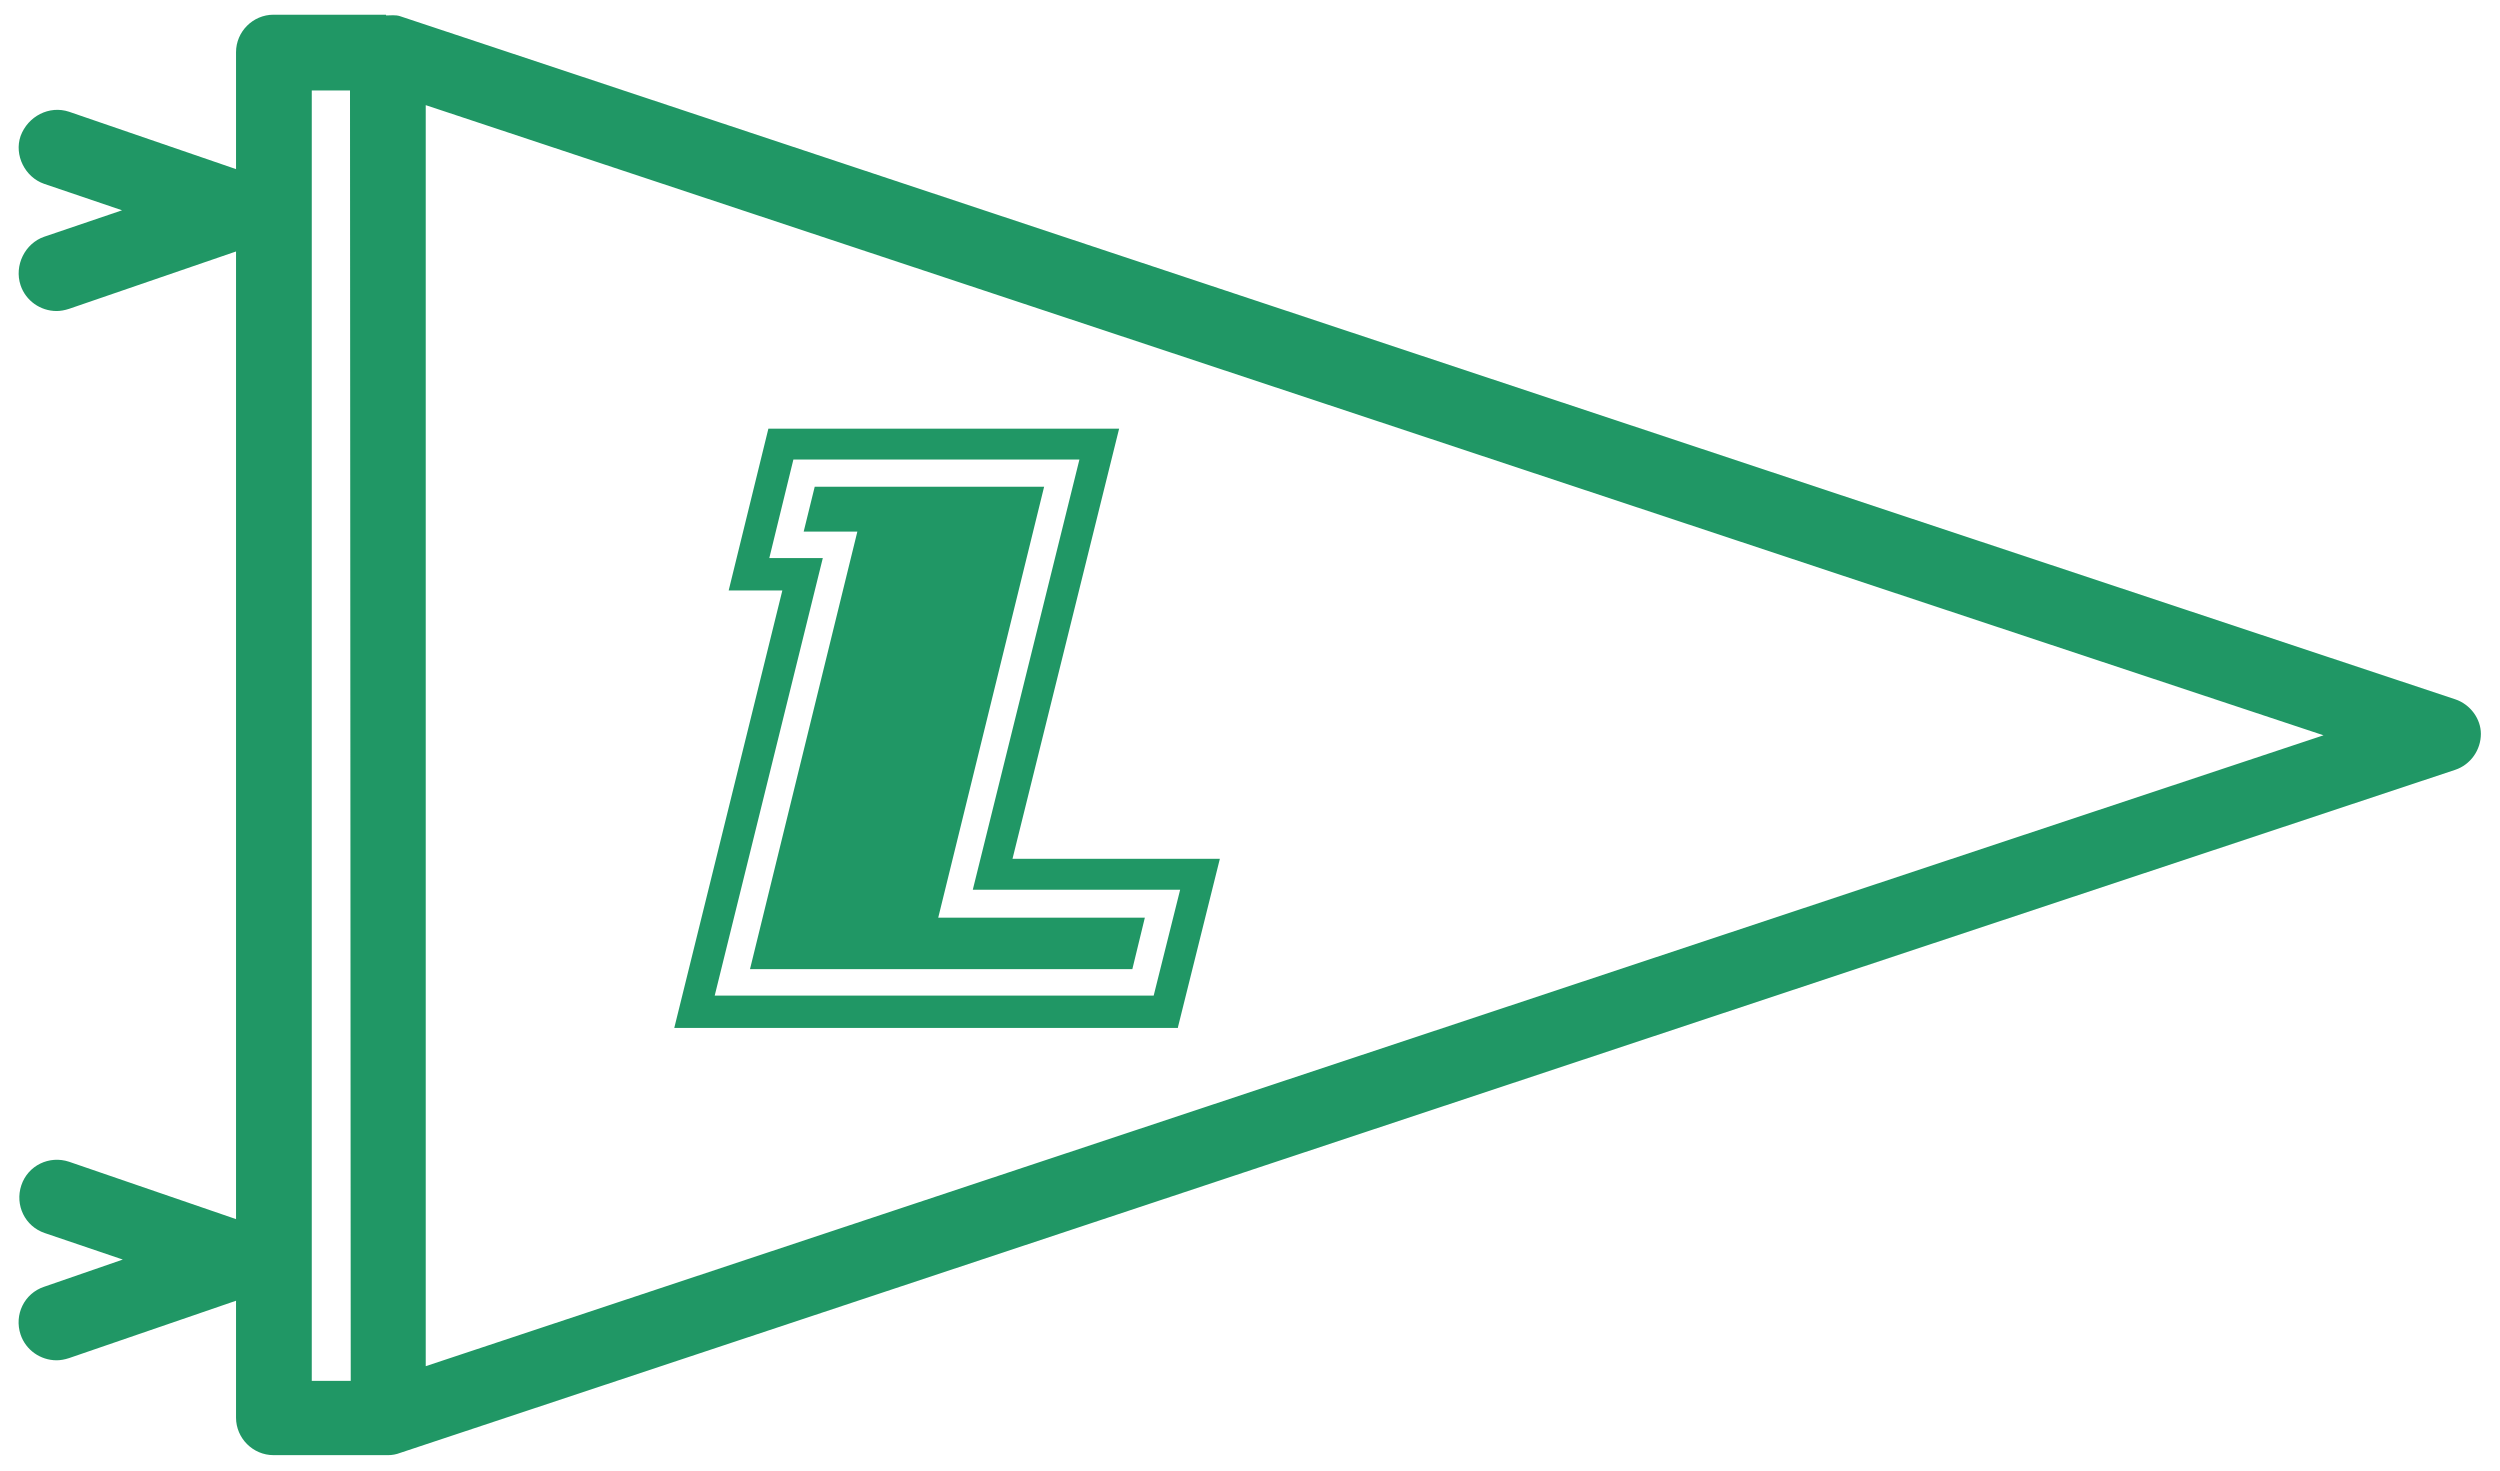
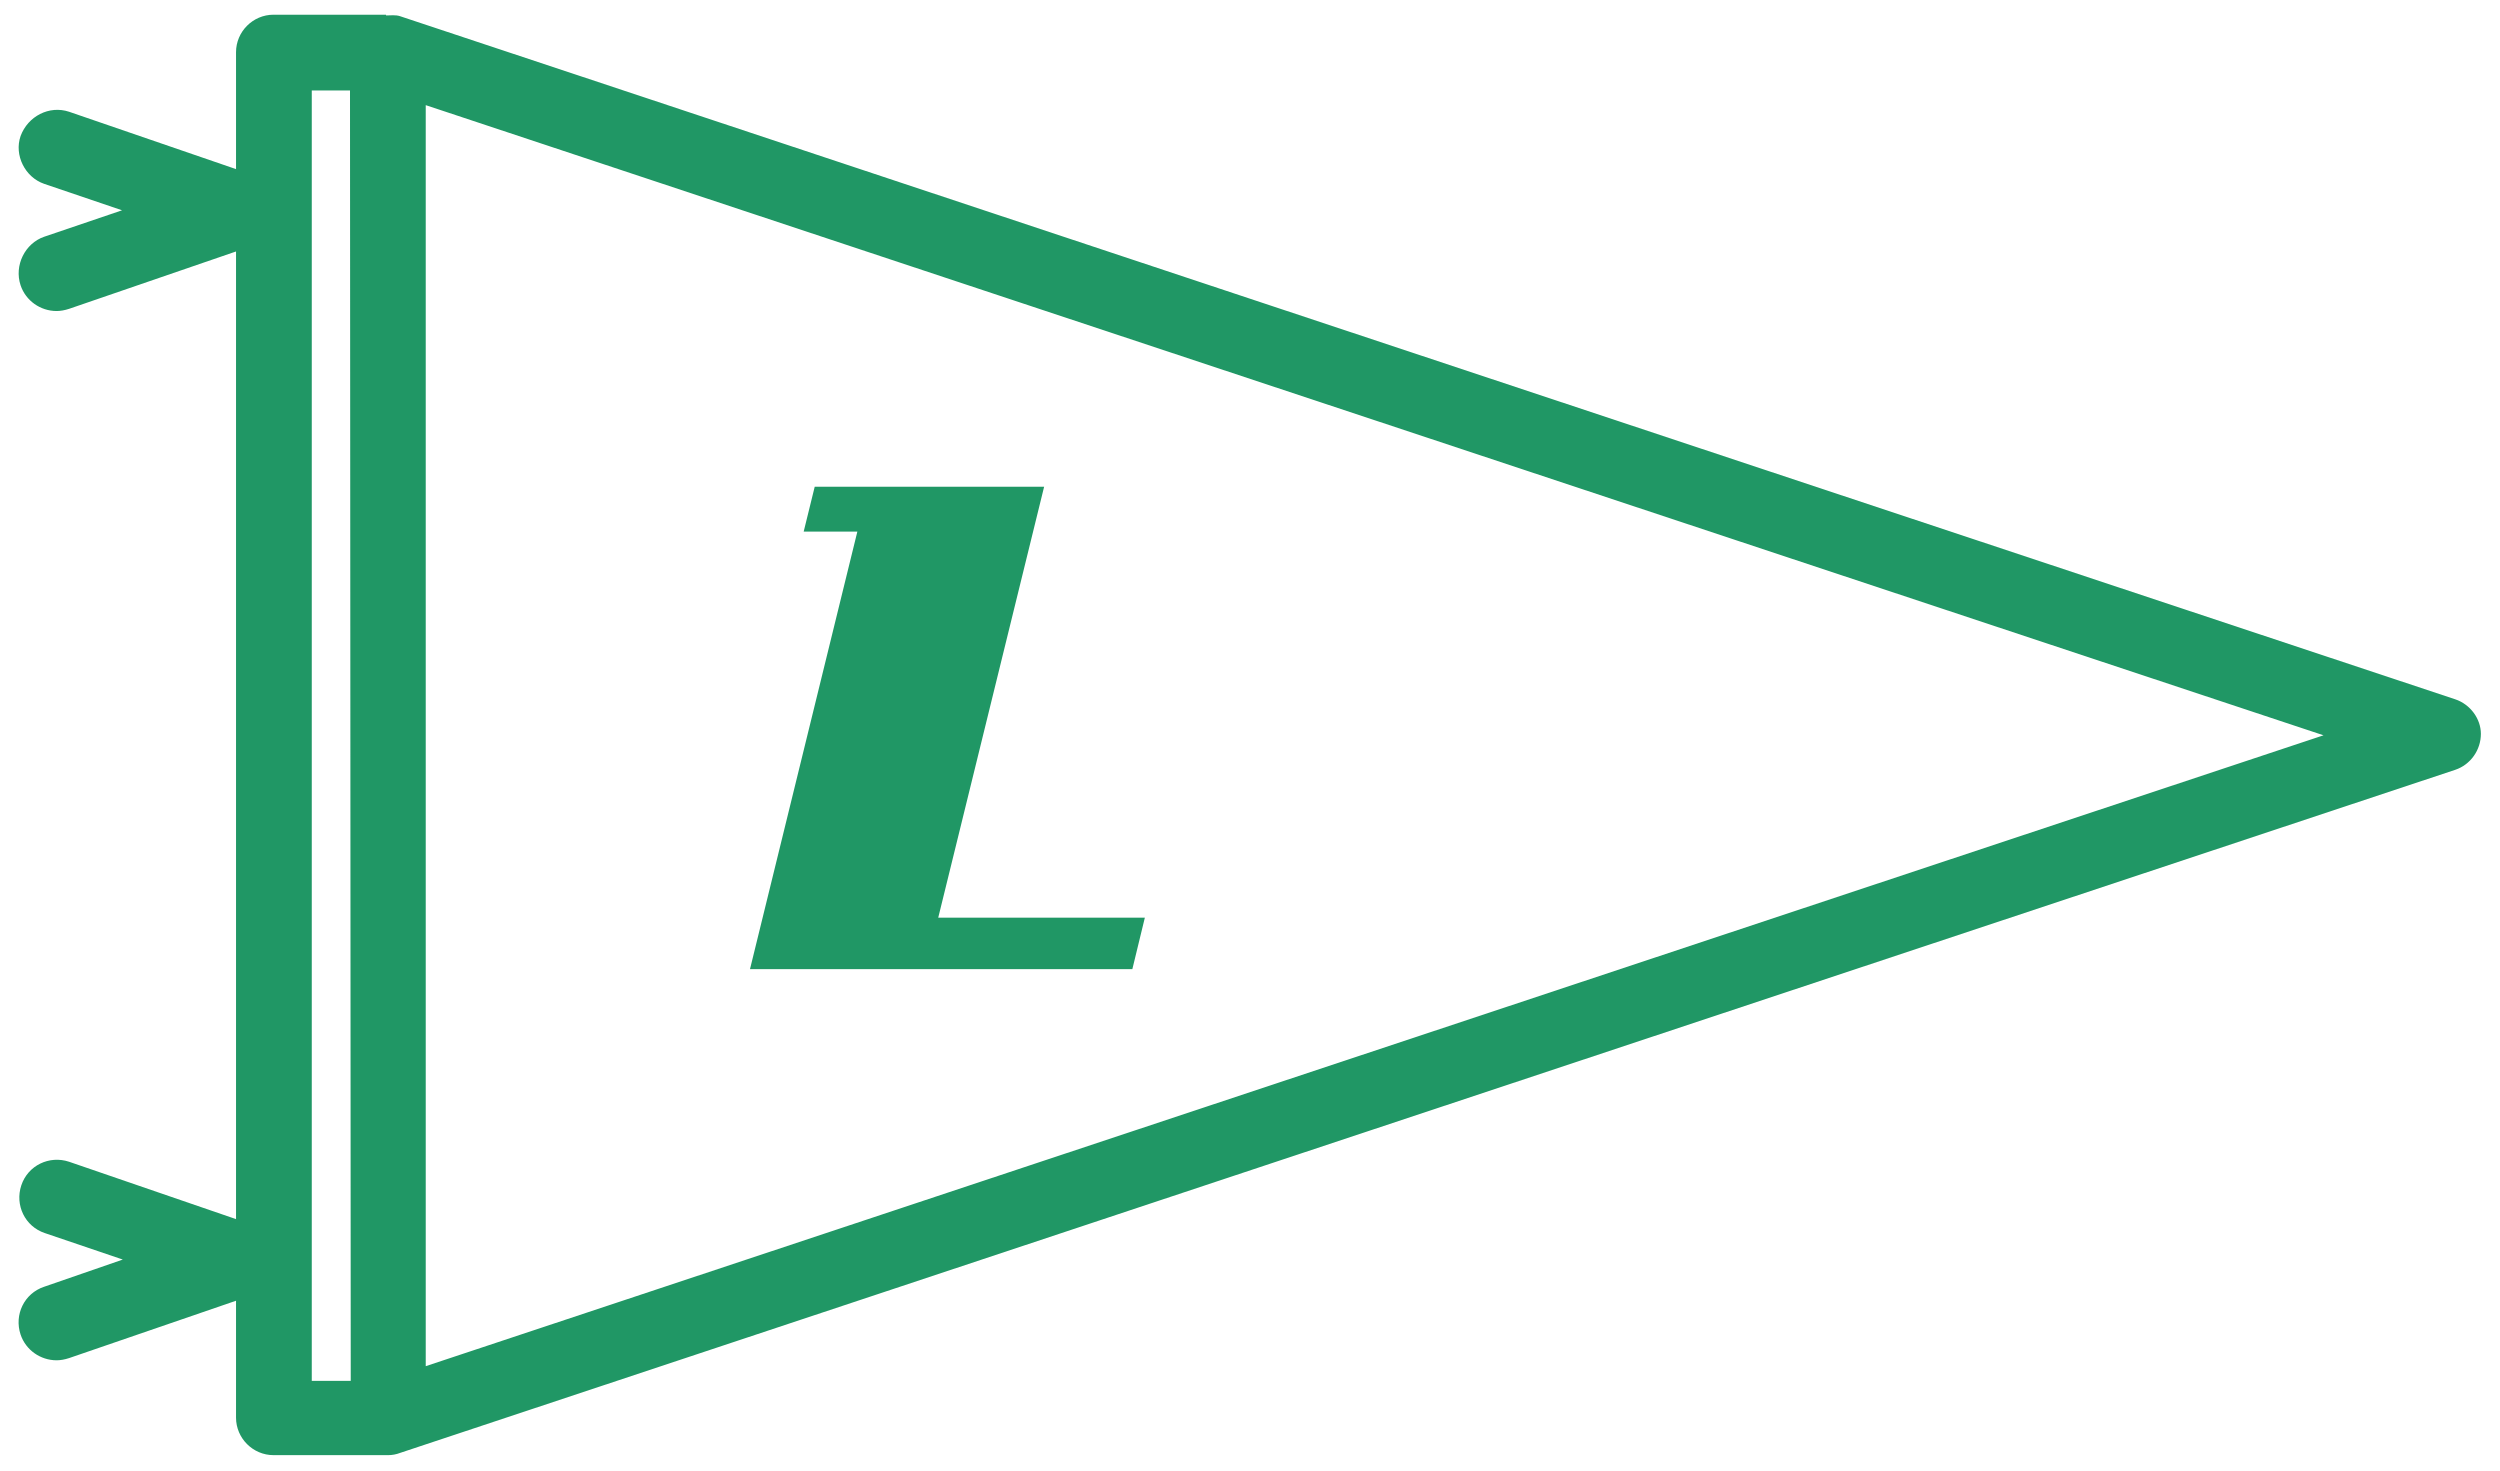
<svg xmlns="http://www.w3.org/2000/svg" version="1.1" id="Layer_1" x="0px" y="0px" viewBox="0 0 34 20" style="enable-background:new 0 0 34 20;" xml:space="preserve">
  <style type="text/css">
	.st0{fill:#209765;}
</style>
  <g>
-     <path class="st0" d="M16.02,13.97l0.57-2.29h-2.82l1.45-5.85h-4.77l-0.54,2.2h0.73l-1.47,5.95H16.02z M10.46,7.6l0.33-1.35h3.89   l-1.45,5.85h2.82l-0.36,1.44H9.72l1.47-5.95H10.46z" />
    <polygon class="st0" points="15.4,13.18 15.57,12.48 12.76,12.48 14.2,6.62 11.08,6.62 10.93,7.23 11.66,7.23 10.2,13.18  " />
    <path class="st0" d="M33.39,9.51L5.44,0.22C5.38,0.2,5.31,0.21,5.25,0.21V0.2H3.72c-0.28,0-0.51,0.23-0.51,0.51V2.3L0.94,1.52   C0.67,1.43,0.38,1.58,0.28,1.85C0.19,2.11,0.34,2.41,0.6,2.5l1.06,0.36L0.6,3.22C0.34,3.31,0.19,3.61,0.28,3.88   c0.07,0.21,0.27,0.35,0.49,0.35c0.05,0,0.11-0.01,0.17-0.03l2.27-0.78v13.16l-2.27-0.78c-0.27-0.09-0.56,0.05-0.65,0.32   c-0.09,0.27,0.05,0.56,0.32,0.65l1.06,0.36L0.6,17.5c-0.27,0.09-0.41,0.38-0.32,0.65c0.07,0.21,0.27,0.35,0.49,0.35   c0.05,0,0.11-0.01,0.17-0.03l2.27-0.78v1.59c0,0.28,0.23,0.51,0.51,0.51h1.53v0c0.01,0,0.02,0,0.03,0c0.05,0,0.11-0.01,0.16-0.03   l27.95-9.29c0.21-0.07,0.35-0.27,0.35-0.49C33.74,9.78,33.6,9.58,33.39,9.51z M4.24,1.23h0.52l0.01,17.55H4.24V1.23z M5.79,18.58   l0-17.15L31.6,10L5.79,18.58z" />
  </g>
</svg>